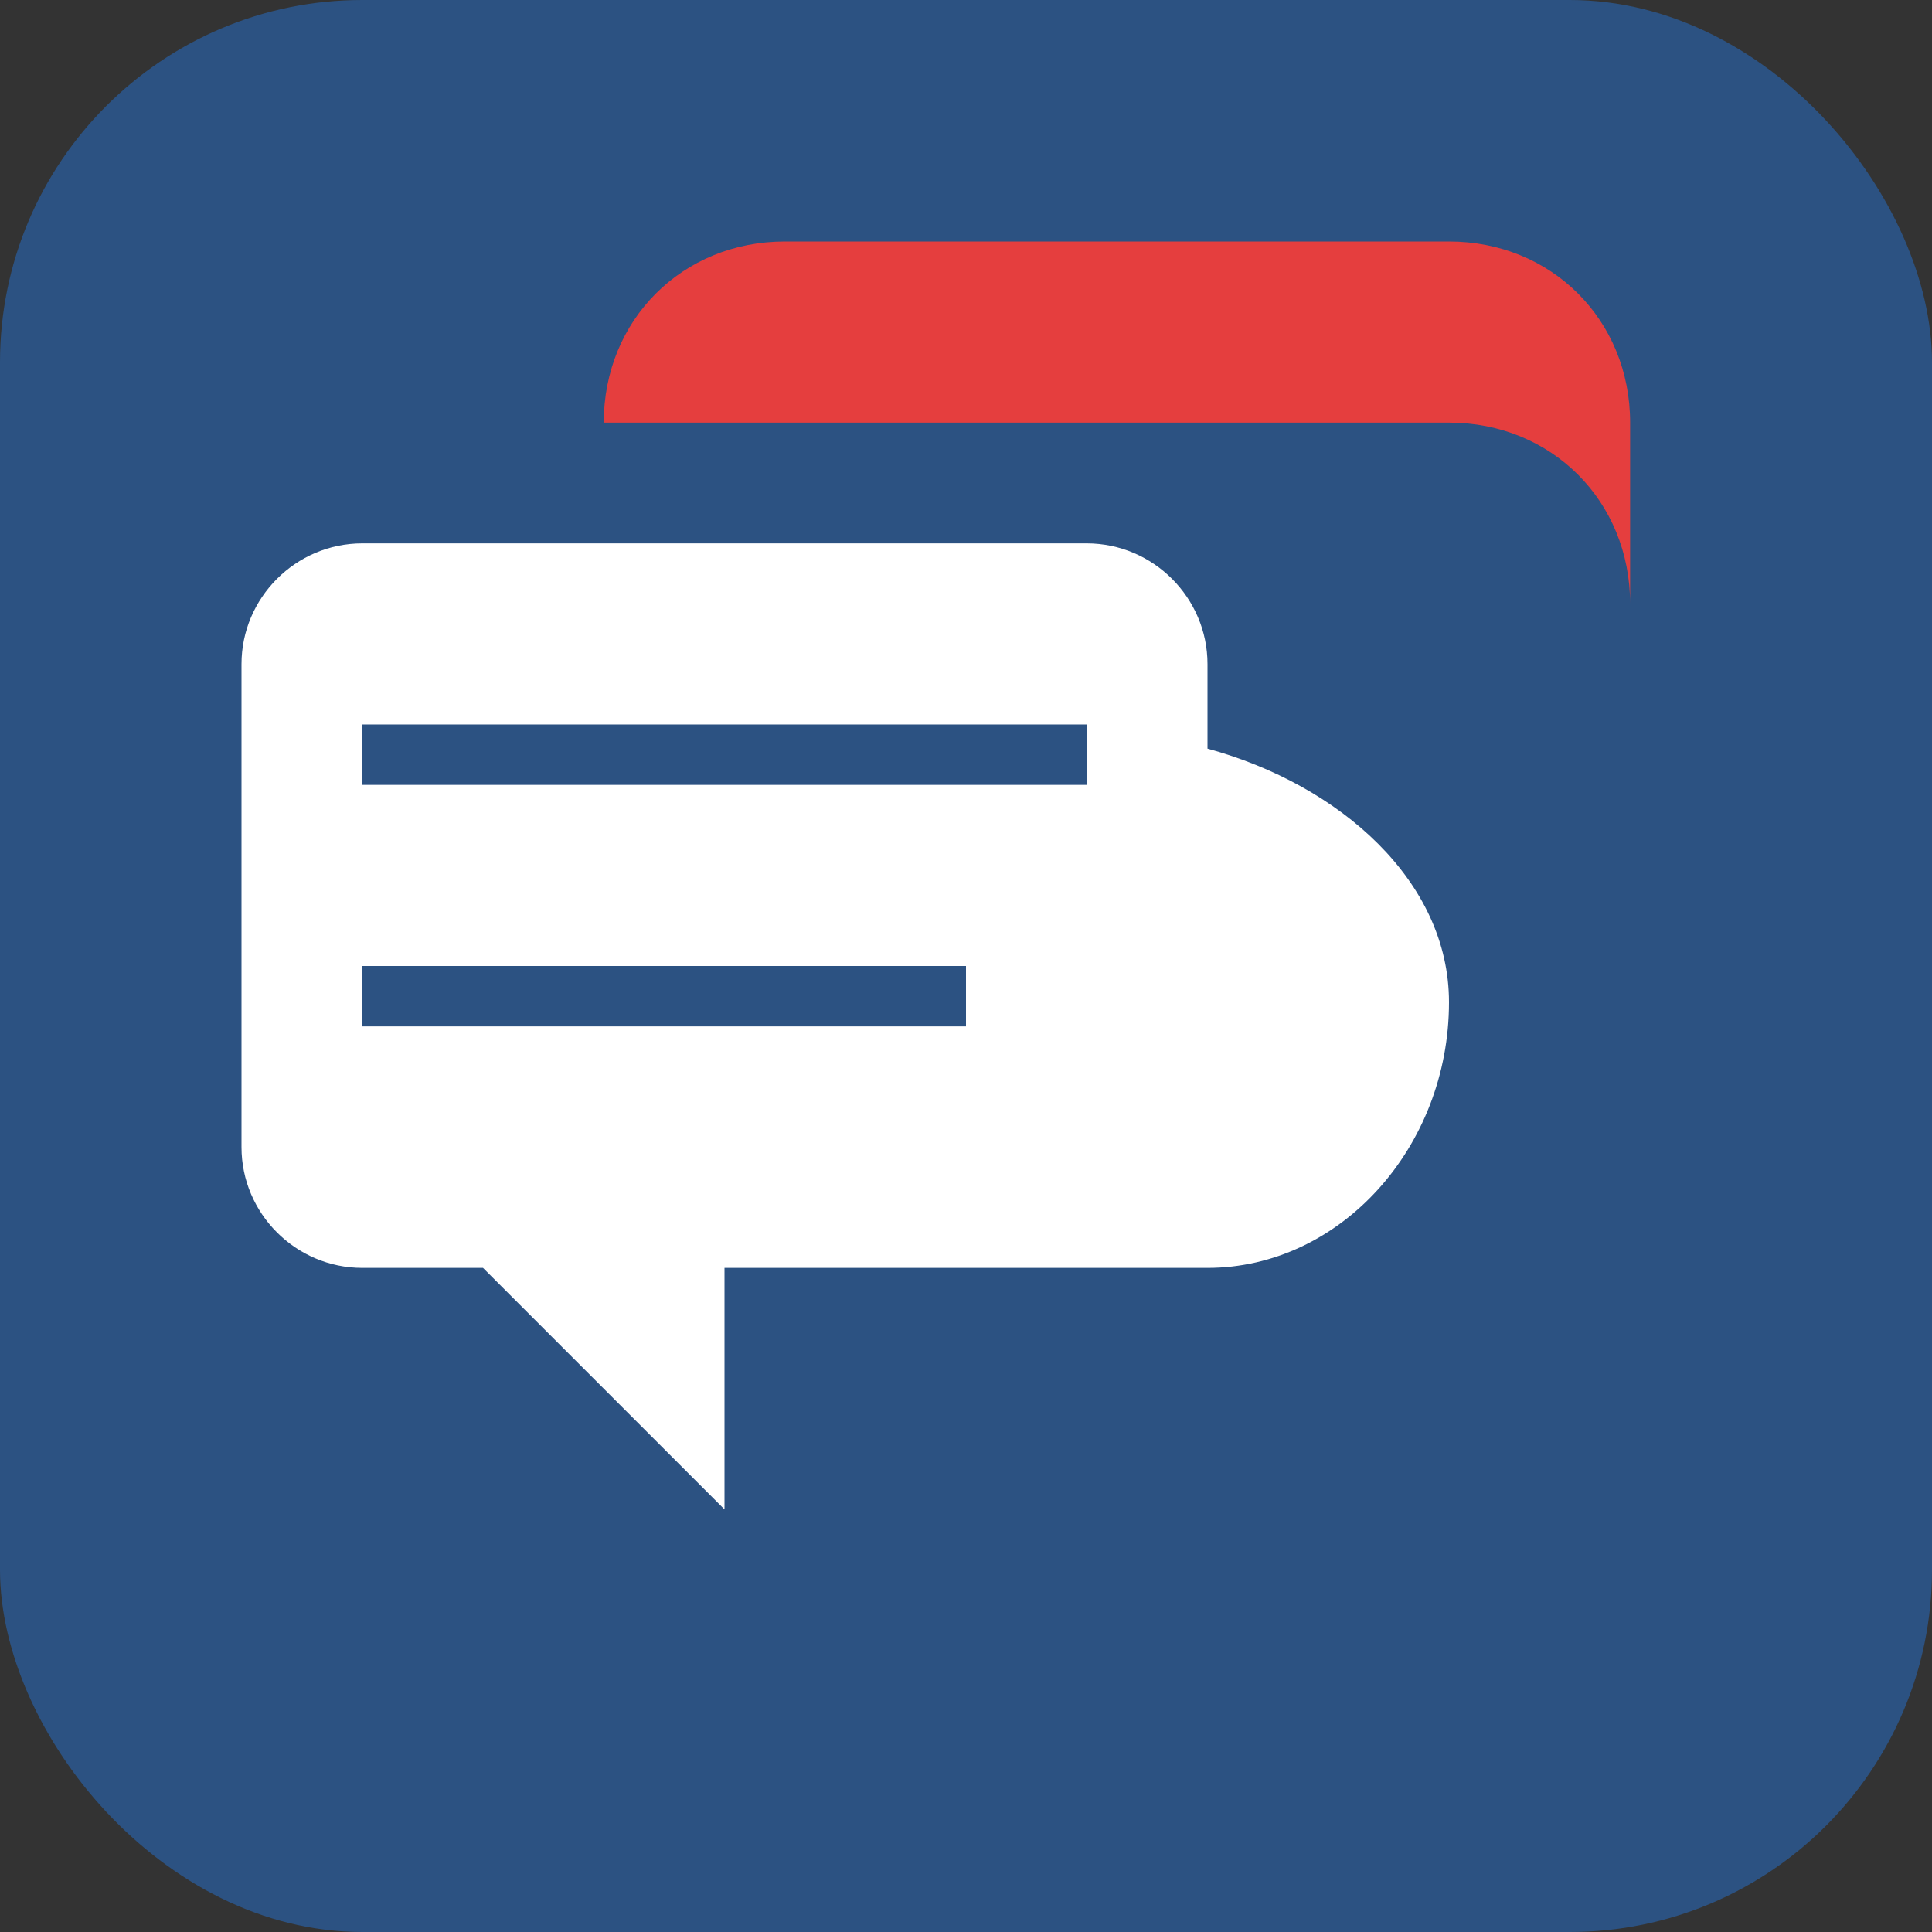
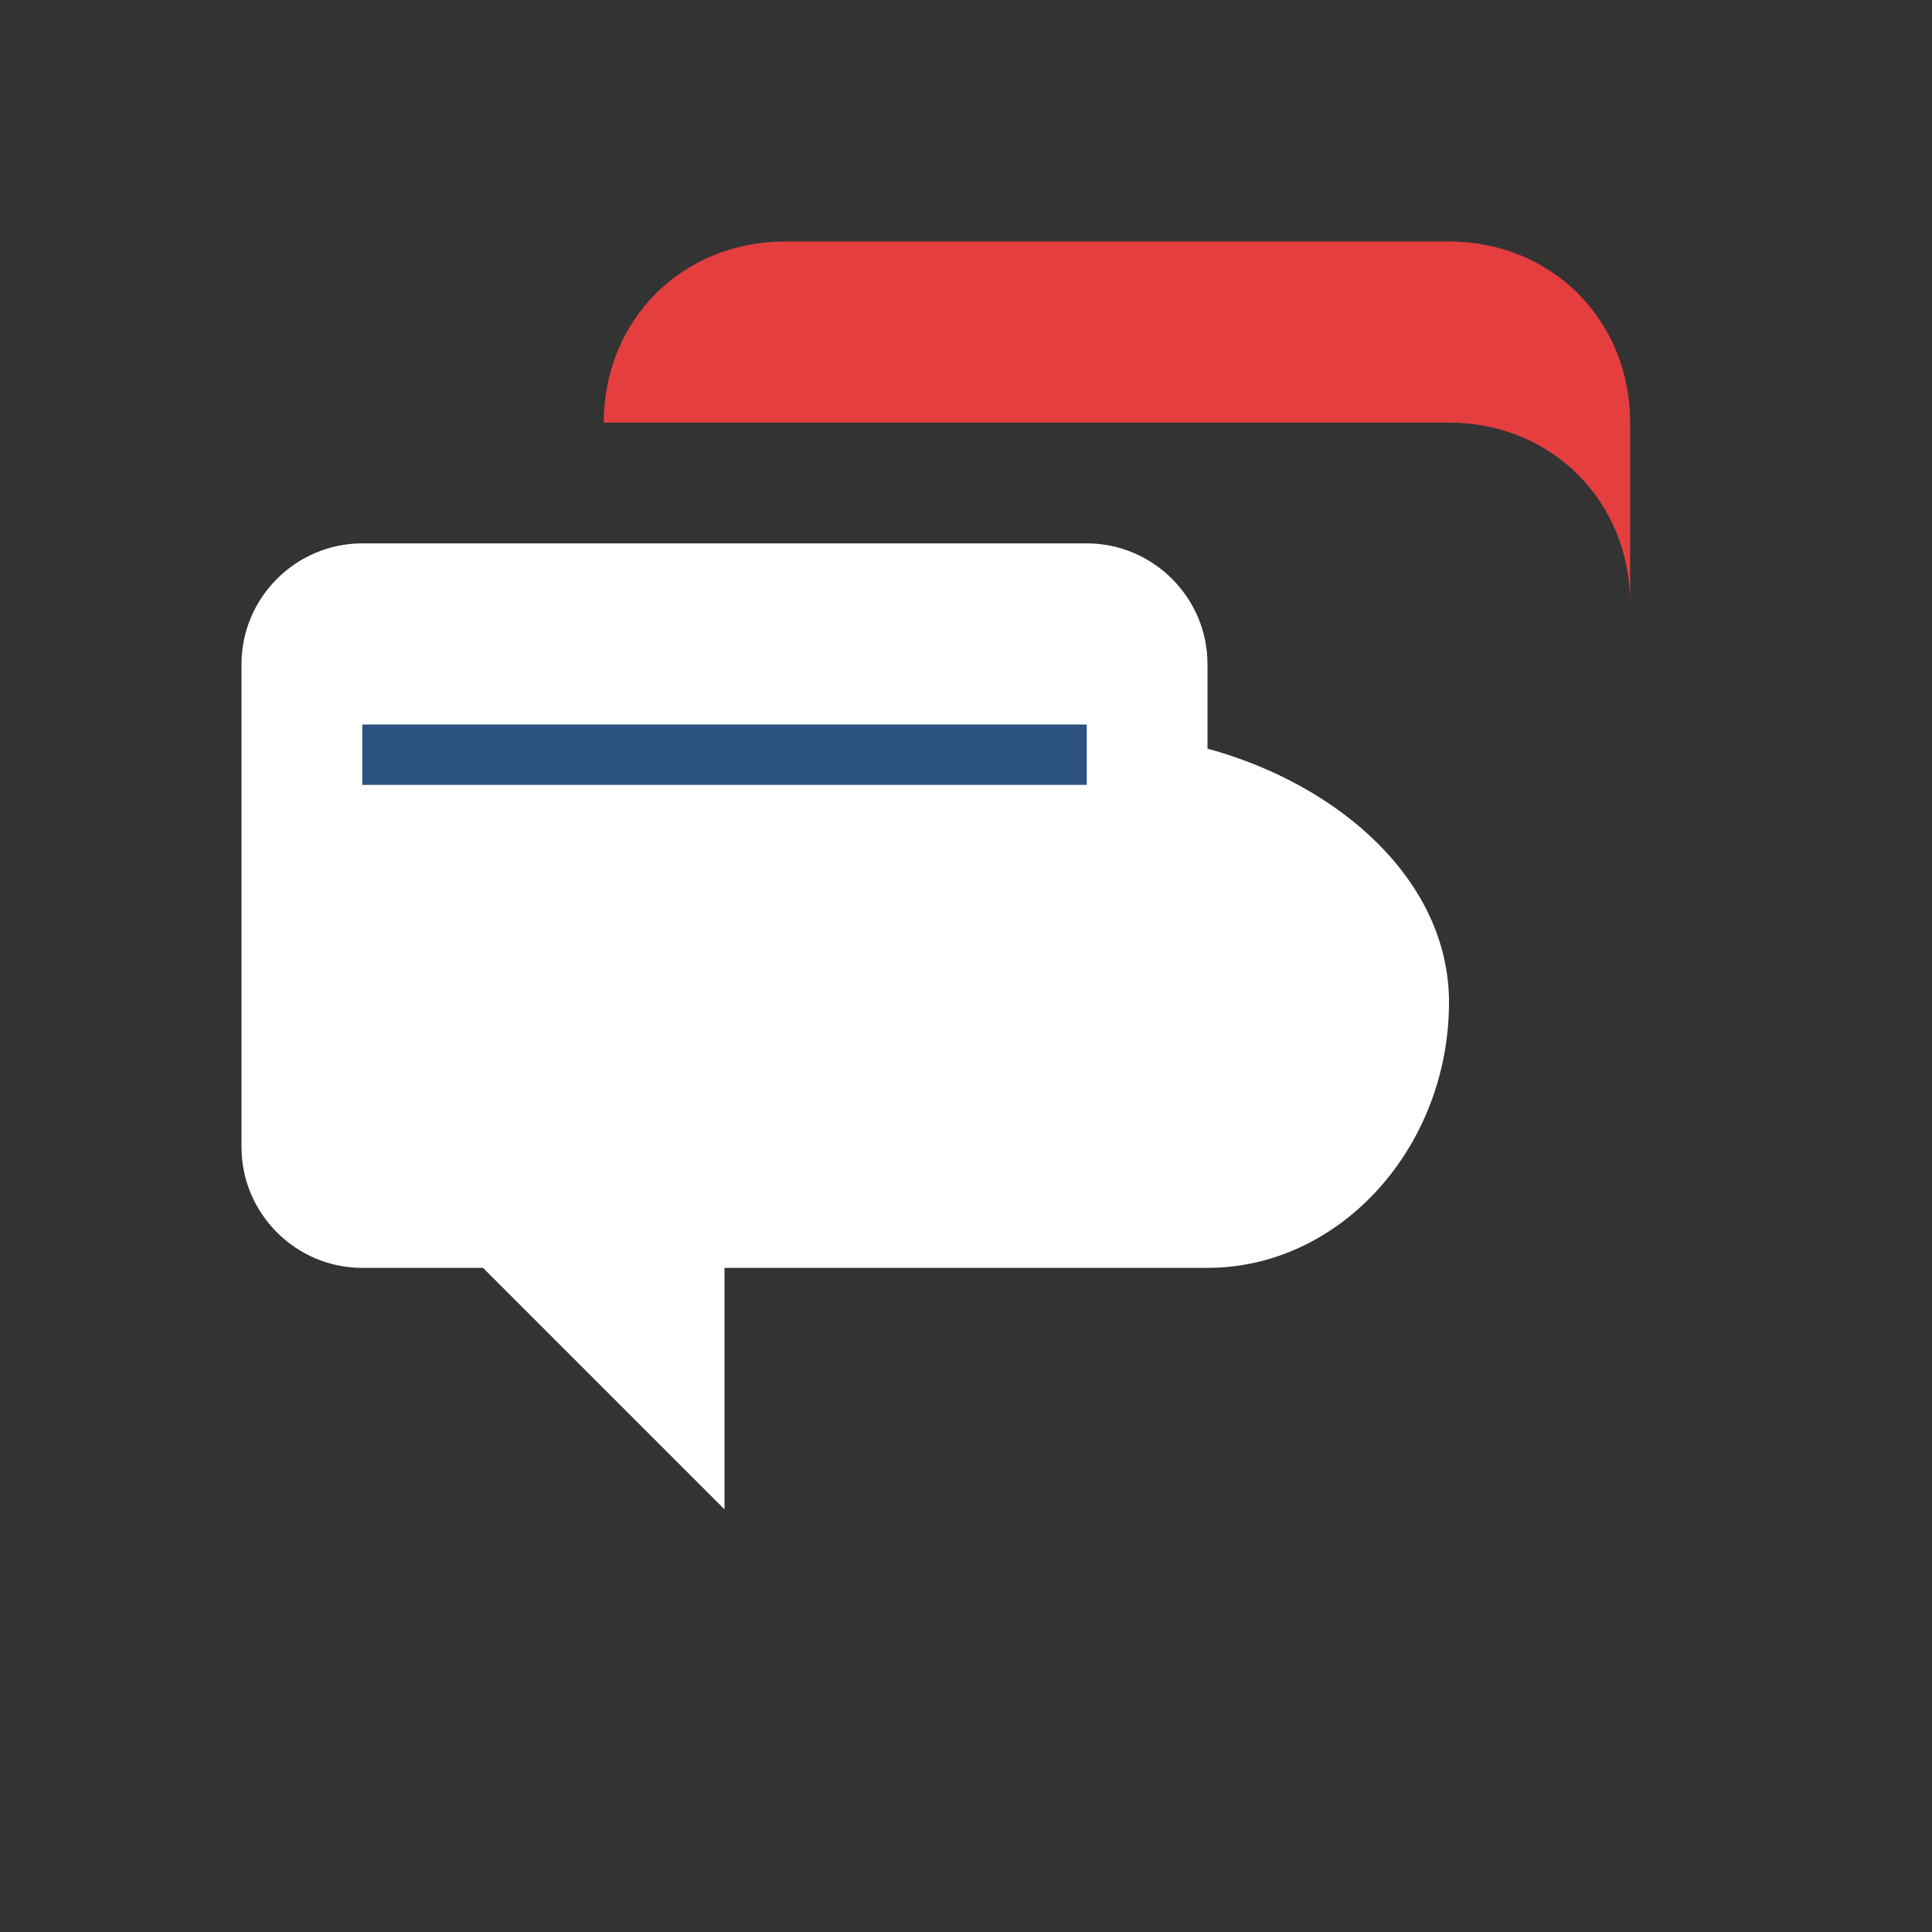
<svg xmlns="http://www.w3.org/2000/svg" width="32" height="32" viewBox="0 0 32 32" fill="none">
  <rect x="0" y="0" width="32" height="32" fill="#333333" stroke="none" />
-   <rect width="32" height="32" rx="6" fill="#2c5282" />
  <path d="M24 16.6C24 19.0 22.2 21 20 21H12V25L8 21H6C4.9 21 4 20.1 4 19V11C4 9.9 4.9 9 6 9H18C19.1 9 20 9.9 20 11V12.4C22.2 13 24 14.6 24 16.6Z" fill="white" />
  <path d="M27 14.4V10C27 8.3 25.7 7 24 7H10C10 5.3 11.3 4 13 4H24C25.7 4 27 5.3 27 7V14.4Z" fill="#e53e3e" />
  <path d="M18 12H6V13H18V12Z" fill="#2c5282" />
-   <path d="M16 16H6V17H16V16Z" fill="#2c5282" />
</svg>